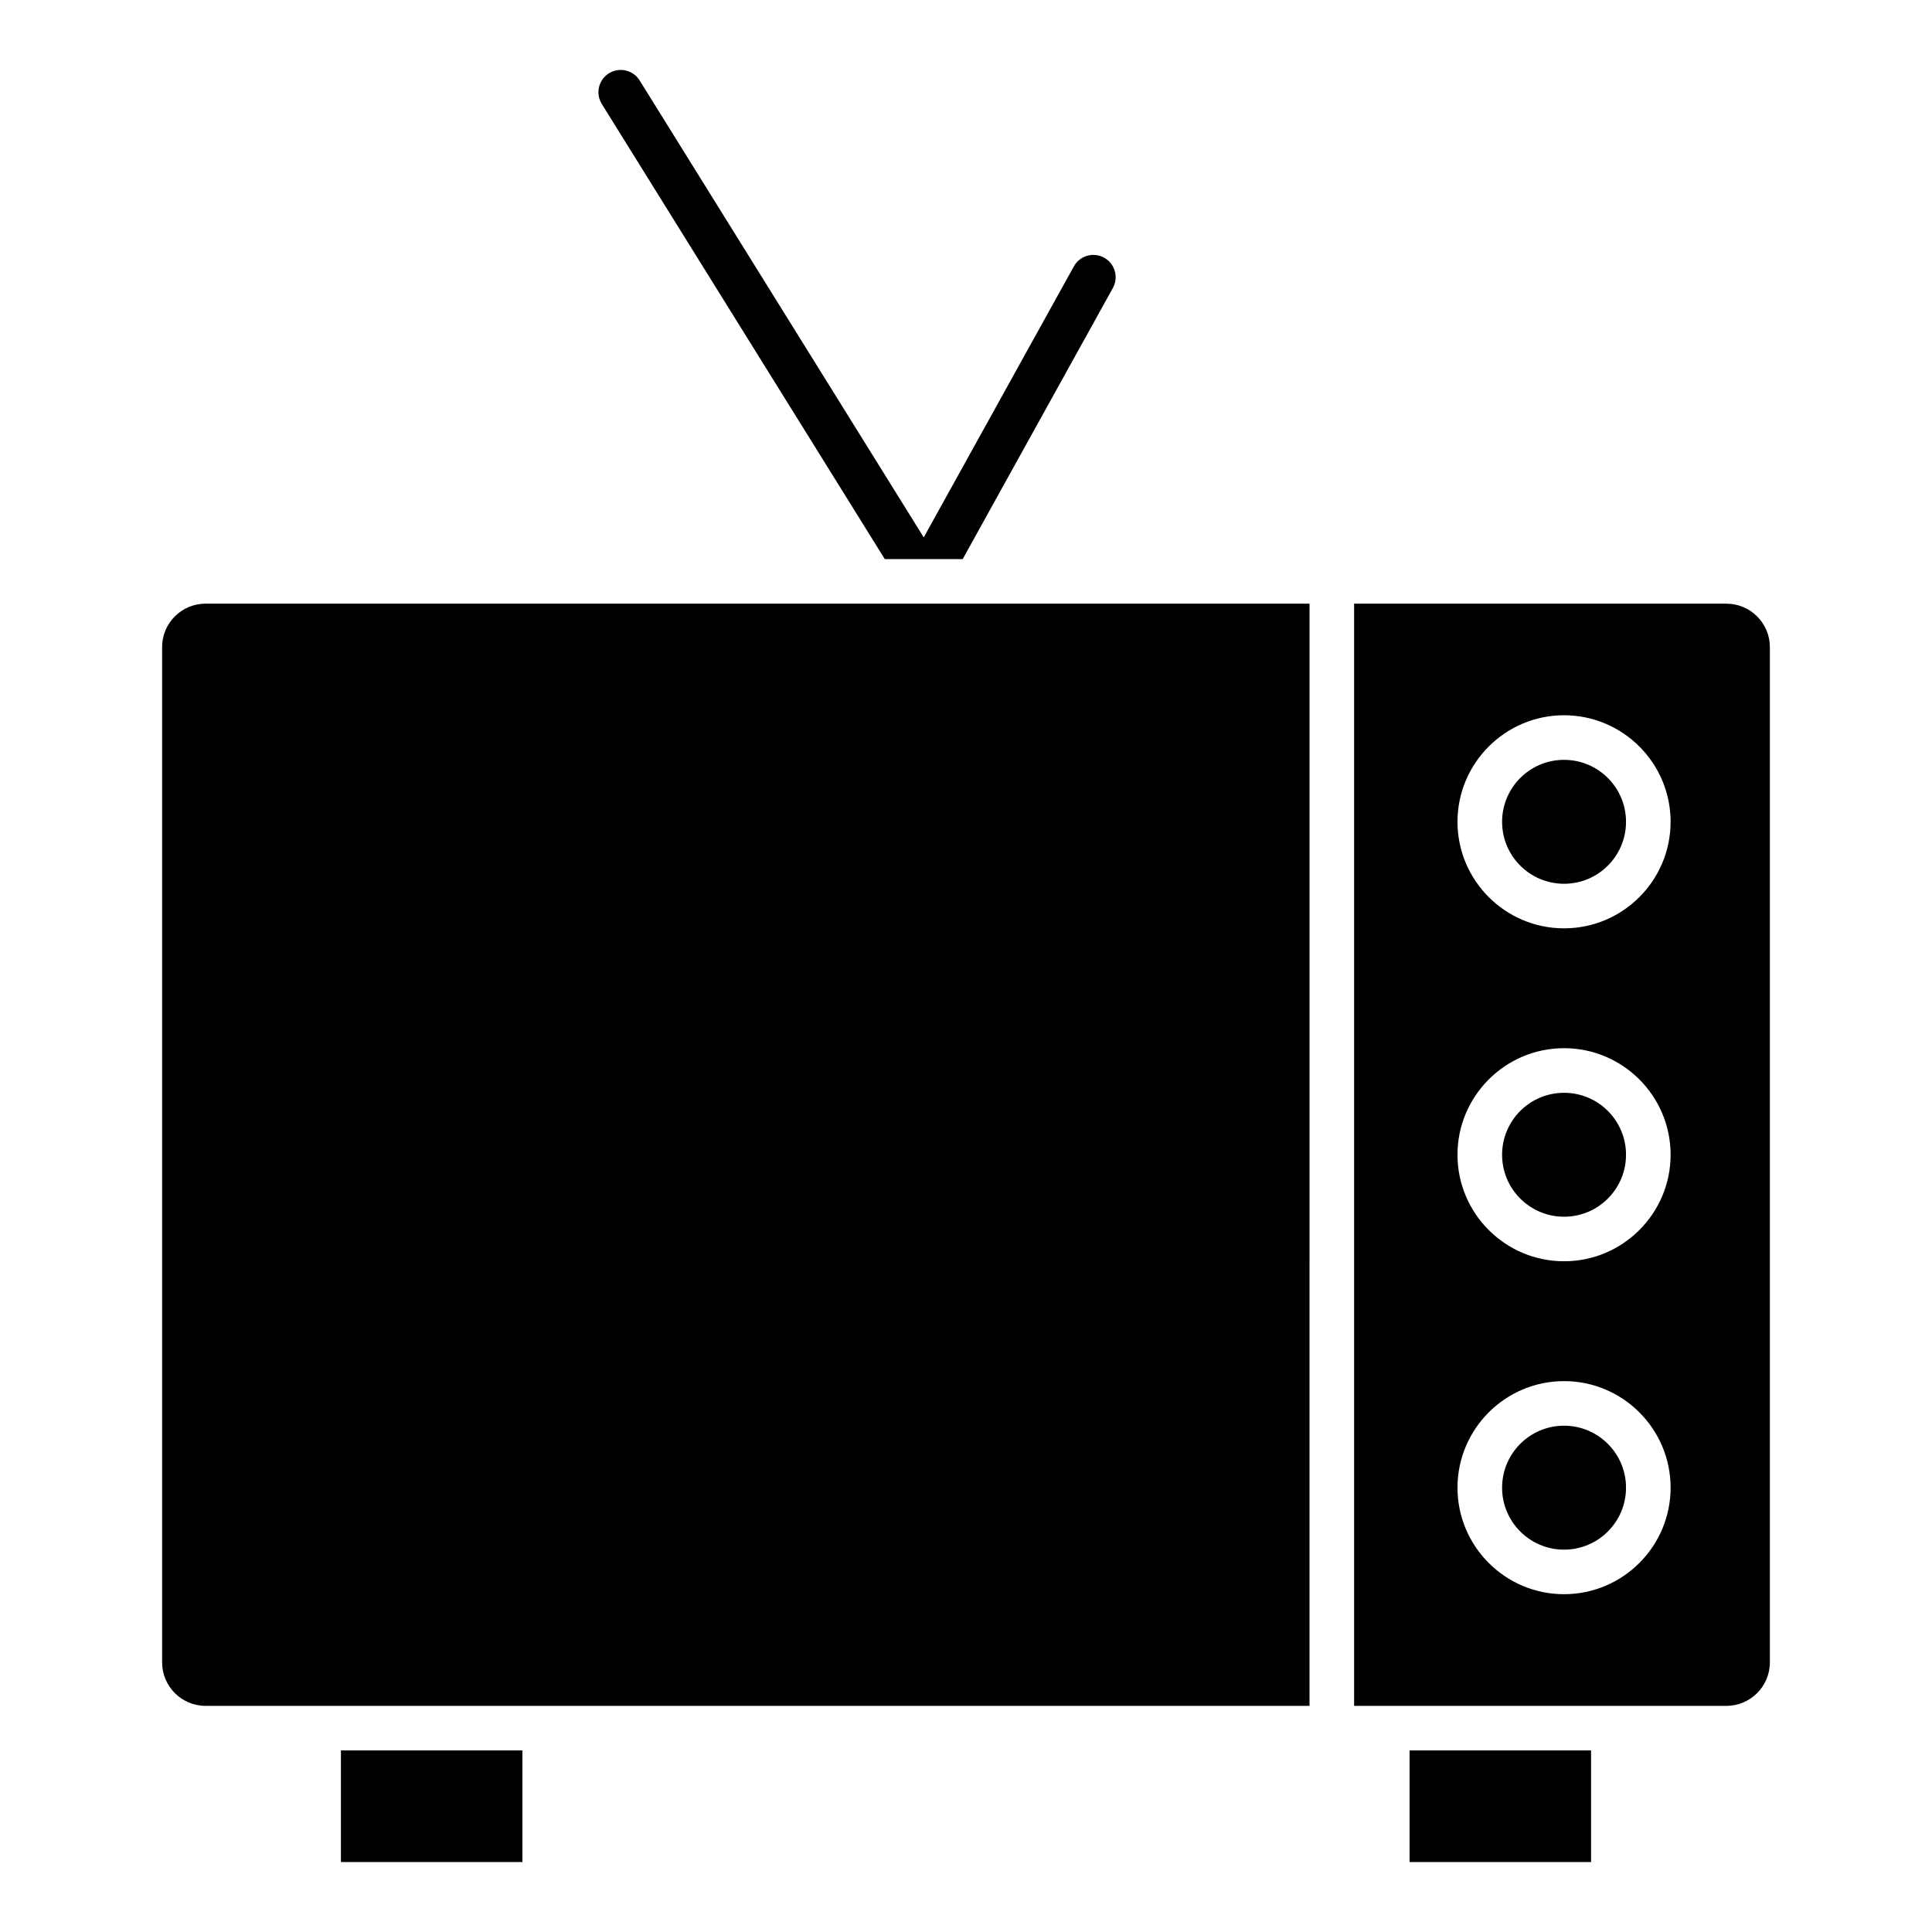
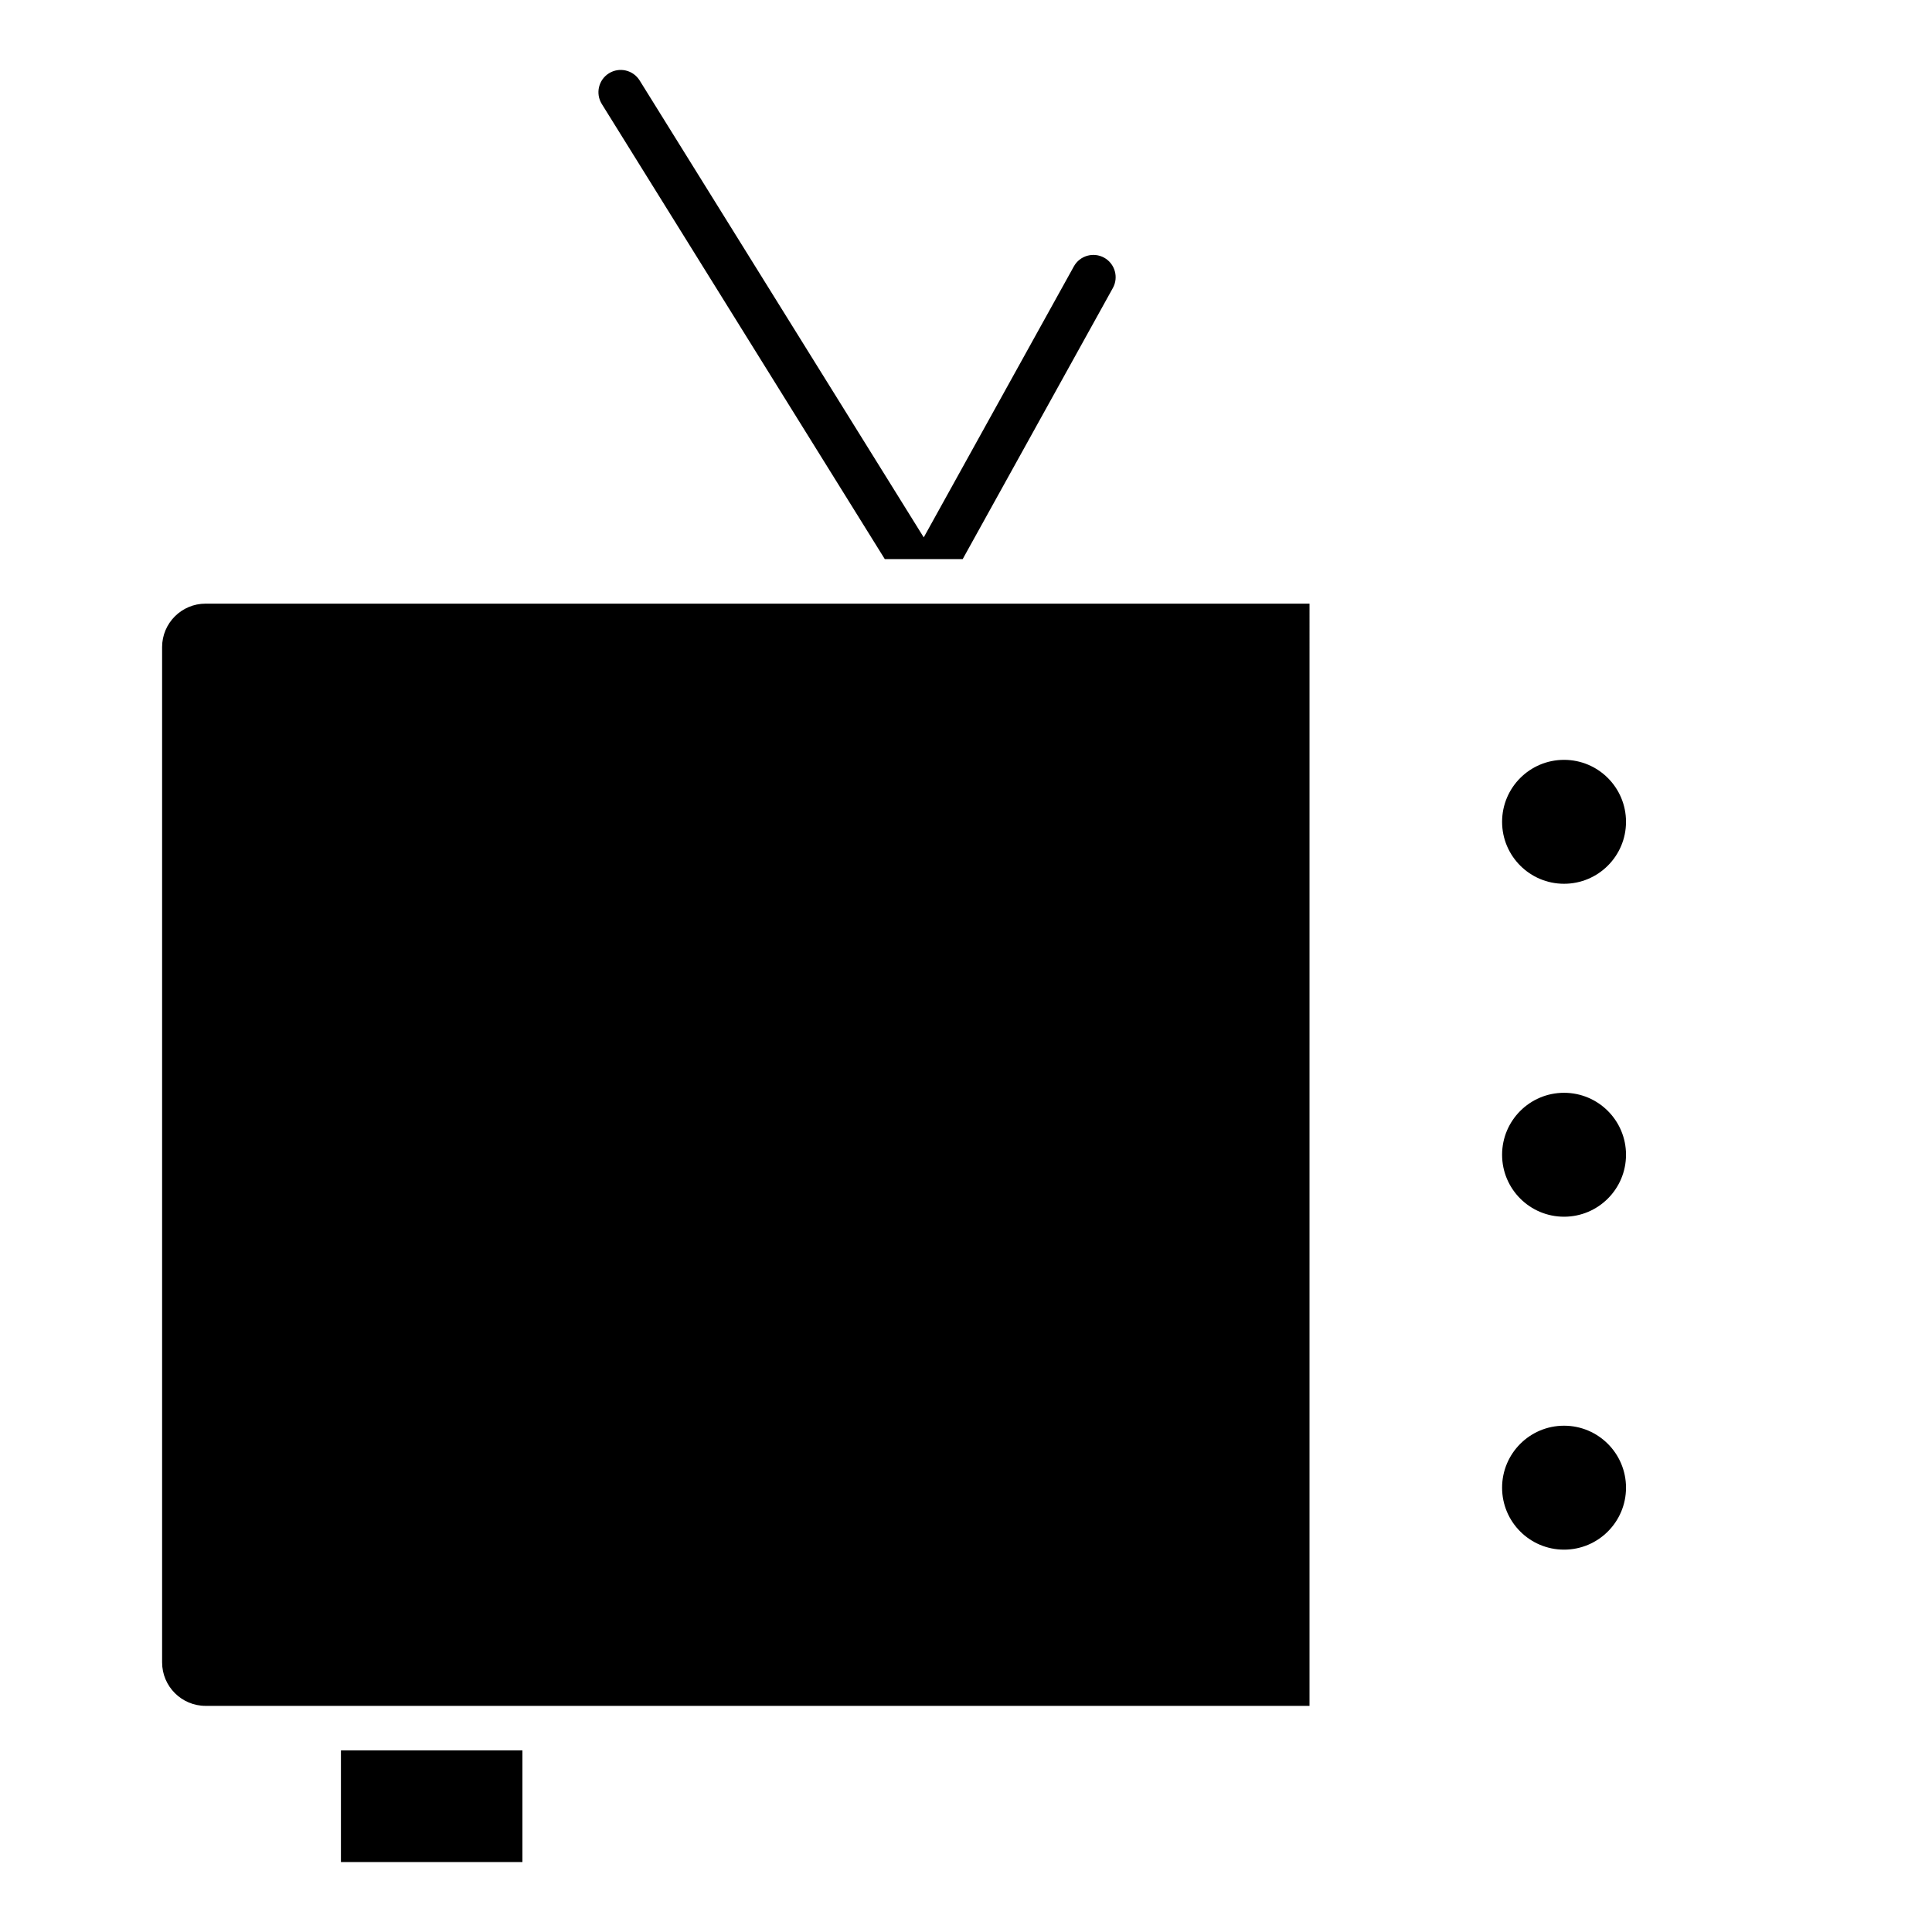
<svg xmlns="http://www.w3.org/2000/svg" fill="#000000" width="800px" height="800px" version="1.1" viewBox="144 144 512 512">
  <g>
    <path d="m574.91 361.79c0 9.066-7.352 16.418-16.422 16.418-9.066 0-16.418-7.352-16.418-16.418 0-9.07 7.352-16.422 16.418-16.422 9.07 0 16.422 7.352 16.422 16.422" />
-     <path d="m601.52 303.98h-98.668v292.09h98.66c6.359 0 11.523-5.164 11.523-11.523v-269.04c0.008-6.359-5.164-11.523-11.516-11.523zm-43.031 262.5c-15.57 0-28.238-12.66-28.238-28.23 0-15.57 12.668-28.238 28.238-28.238s28.238 12.668 28.238 28.238c0 15.57-12.672 28.23-28.238 28.23zm0-88.23c-15.57 0-28.238-12.66-28.238-28.23s12.668-28.238 28.238-28.238 28.238 12.668 28.238 28.238c0 15.574-12.672 28.23-28.238 28.23zm0-88.23c-15.57 0-28.238-12.668-28.238-28.238 0-15.562 12.668-28.23 28.238-28.23s28.238 12.668 28.238 28.23c0 15.582-12.672 28.238-28.238 28.238z" />
    <path d="m574.91 450.02c0 9.07-7.352 16.422-16.422 16.422-9.066 0-16.418-7.352-16.418-16.422 0-9.066 7.352-16.418 16.418-16.418 9.07 0 16.422 7.352 16.422 16.418" />
    <path d="m574.91 538.25c0 9.07-7.352 16.422-16.422 16.422-9.066 0-16.418-7.352-16.418-16.422 0-9.066 7.352-16.422 16.418-16.422 9.07 0 16.422 7.356 16.422 16.422" />
-     <path d="m517.55 607.88h48.098v29.582h-48.098z" />
+     <path d="m517.55 607.88h48.098h-48.098z" />
    <path d="m378.48 292.17h20.641l39.801-71.848c1.574-2.852 0.543-6.445-2.305-8.031-2.852-1.566-6.445-0.551-8.031 2.305l-39.785 71.816-75.289-121.09c-1.723-2.769-5.367-3.621-8.133-1.898-2.769 1.723-3.613 5.359-1.898 8.133z" />
    <path d="m234.35 607.88h48.098v29.582h-48.098z" />
    <path d="m186.96 315.5v269.05c0 6.359 5.172 11.523 11.523 11.523h292.55l0.004-292.1h-292.56c-6.356 0-11.52 5.164-11.52 11.523z" />
  </g>
</svg>